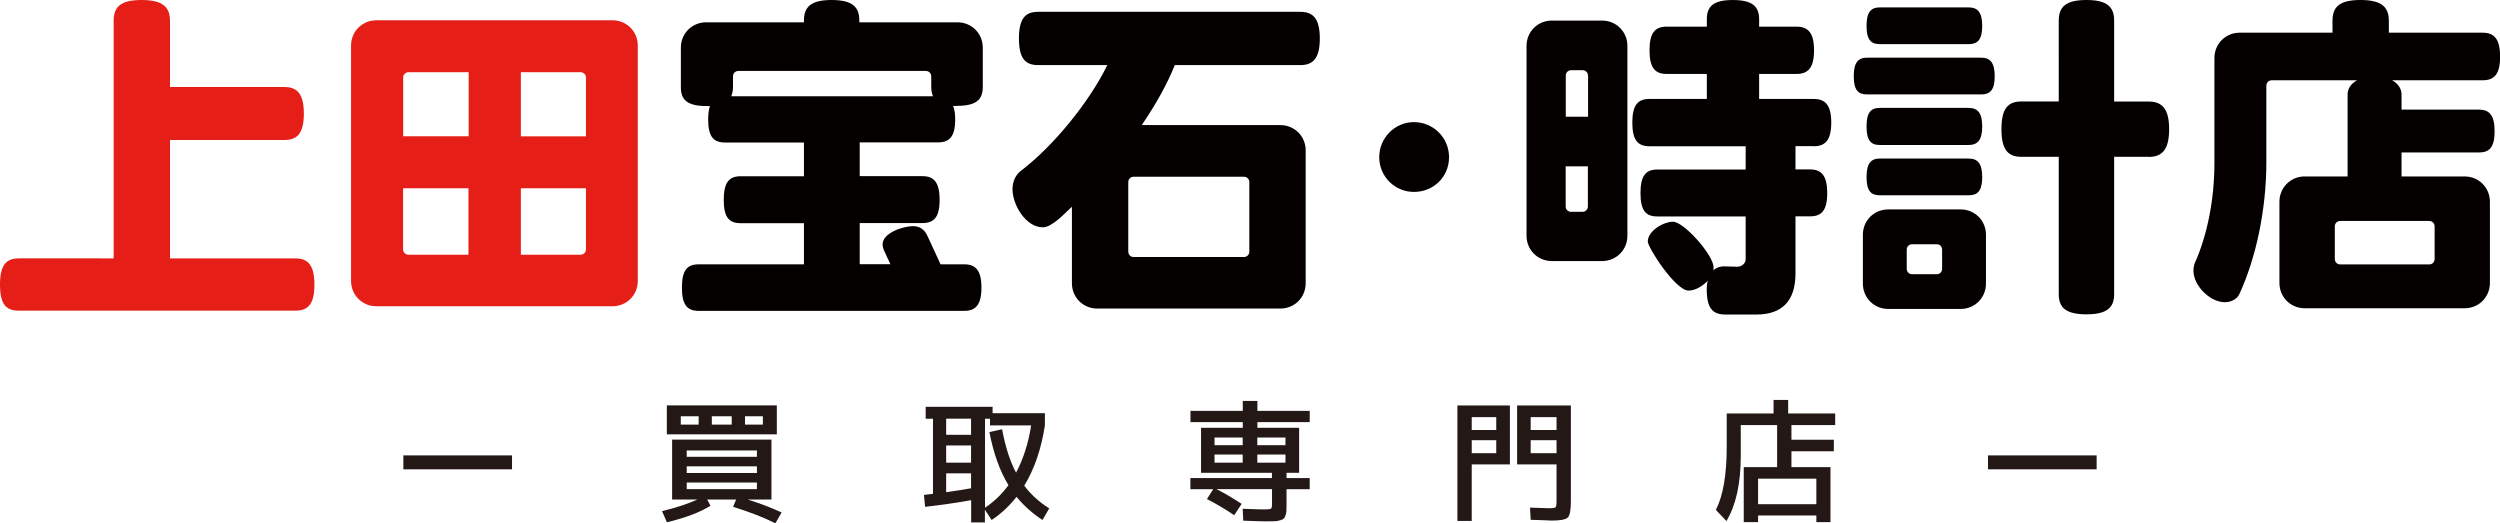
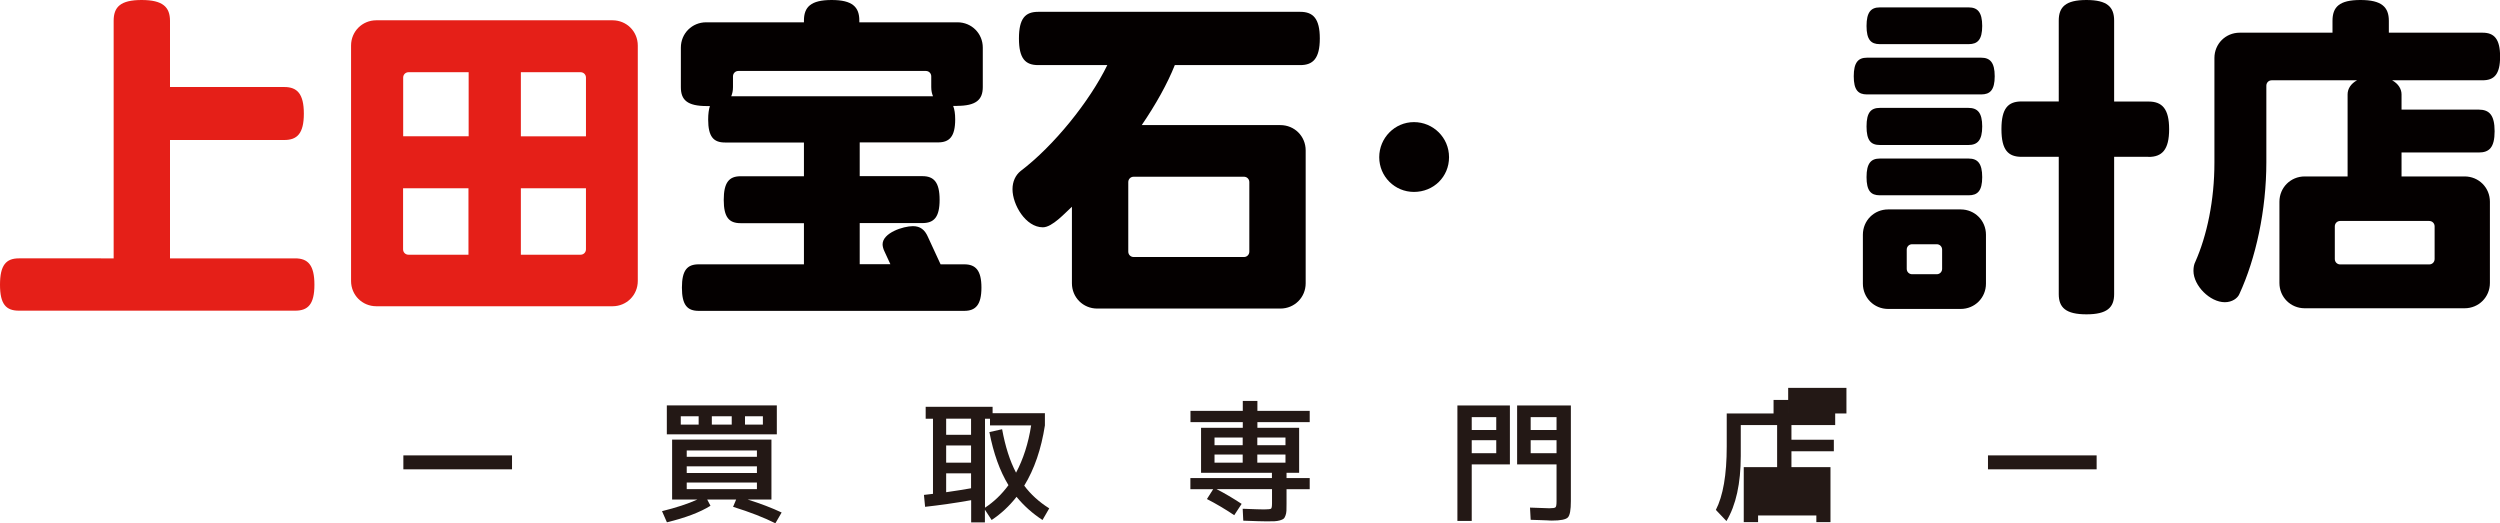
<svg xmlns="http://www.w3.org/2000/svg" id="_レイヤー_1" data-name="レイヤー 1" viewBox="0 0 260 54.42">
  <defs>
    <style>
      .cls-1 {
        fill: #040000;
      }

      .cls-2 {
        fill: #e51f18;
      }

      .cls-3 {
        fill: #231815;
      }
    </style>
  </defs>
  <g>
    <path class="cls-3" d="M41.95,48.81v-1.45h11.3v1.45h-11.3Z" />
    <path class="cls-3" d="M71.42,51.95h-1.52v-6.23h10.33v6.23h-2.48c1.35,.42,2.52,.87,3.54,1.35l-.65,1.12c-1.17-.59-2.63-1.16-4.4-1.71l.32-.76h-3.01l.34,.65c-1.09,.68-2.6,1.25-4.53,1.72l-.51-1.16c1.46-.36,2.69-.76,3.68-1.21h-1.11Zm-.62-6.78h-1.45v-3.01h11.44v3.01h-9.99Zm0-1.01h1.86v-.87h-1.86v.87Zm.62,3.35h7.3v-.66h-7.3v.66Zm0,.99v.69h7.3v-.69h-7.3Zm0,1.68v.69h7.3v-.69h-7.3Zm4.68-6.02v-.87h-2.07v.87h2.07Zm1.38,0h1.86v-.87h-1.86v.87Z" />
    <path class="cls-3" d="M100.99,52.02c-1.67,.3-3.27,.52-4.78,.69l-.12-1.24c.2-.02,.51-.05,.94-.11v-7.81h-.76v-1.24h6.96v.66h5.44v1.27c-.38,2.45-1.09,4.54-2.15,6.27,.68,.91,1.55,1.7,2.6,2.36l-.7,1.21c-1.03-.67-1.93-1.47-2.7-2.41-.75,.96-1.61,1.76-2.59,2.41l-.7-1.07v1.32h-1.43v-2.3Zm0-8.48h-2.59v1.68h2.59v-1.68Zm-2.59,4.58h2.59v-1.79h-2.59v1.79Zm2.59,2.65v-1.54h-2.59v1.96c.96-.14,1.82-.27,2.59-.41Zm1.89-5.83l1.34-.3c.33,1.8,.81,3.31,1.45,4.52,.75-1.41,1.28-3.05,1.57-4.92h-4.28v-.69h-.52v9.25c.93-.61,1.74-1.39,2.44-2.34-.9-1.48-1.56-3.32-1.98-5.51Z" />
    <path class="cls-3" d="M129.12,52.42l-.76,1.16c-.97-.65-1.92-1.21-2.84-1.68l.65-1.02h-2.37v-1.16h8.48v-.55h-7.37v-4.68h4.34v-.59h-5.44v-1.17h5.44v-1.03h1.52v1.03h5.44v1.17h-5.44v.59h4.34v4.68h-1.31v.55h2.41v1.16h-2.41v1.49c0,.32,0,.57-.01,.75-.01,.18-.04,.35-.1,.5-.06,.16-.12,.27-.2,.33-.07,.06-.2,.12-.38,.17s-.37,.08-.57,.09c-.2,.01-.47,.01-.83,.01s-1.14-.02-2.41-.07l-.06-1.24c1.19,.05,1.94,.07,2.23,.07,.41,0,.65-.03,.72-.08,.07-.06,.1-.24,.1-.57v-1.46h-5.77c.85,.43,1.72,.95,2.62,1.54Zm.12-6.12v-.8h-2.93v.8h2.93Zm0,.97h-2.93v.85h2.93v-.85Zm1.52-.97h2.93v-.8h-2.93v.8Zm0,.97v.85h2.93v-.85h-2.93Z" />
    <path class="cls-3" d="M151.57,42.17h5.46v6.13h-3.97v5.88h-1.49v-12.02Zm1.49,2.55h2.55v-1.34h-2.55v1.34Zm0,1.06v1.35h2.55v-1.35h-2.55Zm8.82,2.52h-4.1v-6.13h5.59v9.95c0,.91-.1,1.47-.31,1.69-.21,.22-.76,.33-1.66,.33-.11,0-.26,0-.45-.02-.19,0-.46-.02-.81-.03-.35-.01-.66-.03-.95-.03l-.07-1.27c1.18,.05,1.84,.07,2,.07,.36,0,.57-.03,.65-.1,.08-.07,.11-.28,.11-.63v-3.82Zm0-3.58v-1.34h-2.69v1.34h2.69Zm0,1.06h-2.69v1.35h2.69v-1.35Z" />
-     <path class="cls-3" d="M185.97,43h4.89v1.21h-4.55v1.52h4.41v1.2h-4.41v1.65h4.06v5.72h-1.47v-.69h-6.06v.69h-1.49v-5.72h3.47v-4.37h-3.78v3.2c0,2.87-.5,5.13-1.49,6.78l-1.1-1.16c.75-1.46,1.13-3.65,1.13-6.59v-3.44h4.87v-1.41h1.52v1.41Zm-3.13,9.44h6.06v-2.66h-6.06v2.66Z" />
+     <path class="cls-3" d="M185.97,43h4.89v1.21h-4.55v1.52h4.41v1.2h-4.41v1.65h4.06v5.72h-1.47v-.69h-6.06v.69h-1.49v-5.72h3.47v-4.37h-3.78v3.2c0,2.87-.5,5.13-1.49,6.78l-1.1-1.16c.75-1.46,1.13-3.65,1.13-6.59v-3.44h4.87v-1.41h1.52v1.41Zh6.06v-2.66h-6.06v2.66Z" />
    <path class="cls-3" d="M206.75,48.81v-1.45h11.3v1.45h-11.3Z" />
  </g>
  <path class="cls-2" d="M30.7,32.31H1.96c-1.33,0-1.96-.67-1.96-2.7s.63-2.74,1.96-2.74H11.82V2.17c0-1.44,.7-2.17,2.91-2.17s2.95,.74,2.95,2.17v6.88h11.89c1.33,0,2.03,.7,2.03,2.77s-.7,2.74-2.03,2.74h-11.89v12.31h13.02c1.33,0,2,.7,2,2.74s-.67,2.7-2,2.7Z" />
  <path class="cls-2" d="M63.7,31.85h-24.56c-1.47,0-2.63-1.16-2.63-2.63V4.74c0-1.47,1.16-2.63,2.63-2.63h24.56c1.47,0,2.63,1.16,2.63,2.63V29.22c0,1.47-1.16,2.63-2.63,2.63ZM48.73,7.51h-6.24c-.32,0-.56,.25-.56,.56v6.1h6.81V7.51Zm0,12.07h-6.81v6.35c0,.32,.25,.56,.56,.56h6.24v-6.91Zm12.21-11.51c0-.32-.25-.56-.56-.56h-6.21v6.67h6.77v-6.1Zm0,11.51h-6.77v6.91h6.21c.32,0,.56-.25,.56-.56v-6.35Z" />
  <path class="cls-1" d="M99.52,11.02h-.39c.14,.35,.21,.81,.21,1.4,0,1.79-.6,2.39-1.79,2.39h-8.14v3.51h6.52c1.19,0,1.79,.63,1.79,2.46s-.6,2.42-1.79,2.42h-6.52v4.28h3.19l-.6-1.3c-.14-.28-.21-.56-.21-.77,0-1.19,2.14-1.89,3.16-1.89,.77,0,1.23,.39,1.54,1.09l1.33,2.88h2.46c1.19,0,1.79,.63,1.79,2.42s-.6,2.42-1.79,2.42h-27.61c-1.19,0-1.75-.6-1.75-2.42s.56-2.42,1.75-2.42h10.94v-4.28h-6.59c-1.19,0-1.75-.6-1.75-2.42s.56-2.46,1.75-2.46h6.59v-3.51h-8.21c-1.19,0-1.75-.6-1.75-2.39,0-.6,.07-1.05,.18-1.4h-.32c-2.03,0-2.7-.63-2.7-1.96V4.95c0-1.47,1.16-2.63,2.63-2.63h10.17v-.18c0-1.4,.7-2.14,2.88-2.14s2.88,.74,2.88,2.14v.18h10.21c1.47,0,2.63,1.16,2.63,2.63v4.1c0,1.33-.7,1.96-2.7,1.96Zm-2.67-1.96v-1.12c0-.32-.25-.56-.56-.56h-19.5c-.32,0-.56,.25-.56,.56v1.12c0,.39-.07,.67-.18,.95h20.98c-.11-.28-.18-.56-.18-.95Z" />
  <path class="cls-1" d="M135.23,6.77h-13.05c-.77,1.93-1.96,4.07-3.44,6.24h14.42c1.47,0,2.63,1.16,2.63,2.63v13.82c0,1.47-1.16,2.63-2.63,2.63h-19.05c-1.47,0-2.63-1.16-2.63-2.63v-7.96c-.7,.63-2.04,2.14-3.02,2.14-1.79,0-3.16-2.35-3.16-3.96,0-.81,.32-1.47,.84-1.89,3.47-2.63,7.19-7.26,9.02-11.02h-7.19c-1.33,0-2-.67-2-2.77s.67-2.77,2-2.77h27.26c1.33,0,2.03,.7,2.03,2.77s-.7,2.77-2.03,2.77Zm-5.3,12.17c0-.32-.25-.56-.56-.56h-11.47c-.32,0-.56,.25-.56,.56v7.23c0,.32,.25,.56,.56,.56h11.47c.32,0,.56-.25,.56-.56v-7.23Z" />
  <path class="cls-1" d="M147.05,19.96c-2,0-3.61-1.61-3.61-3.61s1.61-3.65,3.61-3.65,3.65,1.61,3.65,3.65-1.61,3.61-3.65,3.61Z" />
-   <path class="cls-1" d="M166.62,27.15h-5.23c-1.47,0-2.63-1.16-2.63-2.63V4.77c0-1.47,1.16-2.63,2.63-2.63h5.23c1.47,0,2.63,1.16,2.63,2.63V24.52c0,1.47-1.16,2.63-2.63,2.63Zm-1.47-19.29c0-.32-.25-.56-.56-.56h-1.19c-.32,0-.56,.25-.56,.56v4.28h2.32V7.86Zm0,9.44h-2.32v4.17c0,.32,.25,.56,.56,.56h1.19c.32,0,.56-.25,.56-.56v-4.17Zm23.47-2.1h-1.89v2.42h1.51c1.19,0,1.79,.63,1.79,2.46s-.6,2.42-1.79,2.42h-1.51v5.93c0,2.88-1.4,4.28-4.07,4.28h-3.23c-1.3,0-1.93-.63-1.93-2.63,0-.35,.04-.63,.11-.88-.53,.53-1.26,1.02-2,1.02-1.37,0-4.24-4.49-4.24-5.09,0-1.12,1.61-2.07,2.63-2.07,1.12,0,4.21,3.47,4.21,4.74,0,.11,0,.21-.03,.32,.35-.32,.77-.42,1.09-.42l1.4,.04c.49,0,.88-.35,.88-.81v-4.42h-9.19c-1.19,0-1.75-.6-1.75-2.42s.56-2.46,1.75-2.46h9.19v-2.42h-10c-1.19,0-1.79-.6-1.79-2.46s.6-2.46,1.79-2.46h5.96v-2.6h-4.17c-1.19,0-1.79-.6-1.79-2.46s.6-2.46,1.79-2.46h4.17v-.77c0-1.33,.67-2,2.7-2s2.74,.67,2.74,2v.77h3.89c1.19,0,1.82,.63,1.82,2.46s-.63,2.46-1.82,2.46h-3.89v2.6h5.68c1.19,0,1.82,.63,1.82,2.46s-.63,2.46-1.82,2.46Z" />
  <path class="cls-1" d="M206.05,9.82h-11.89c-.91,0-1.37-.46-1.37-1.89s.46-1.93,1.37-1.93h11.89c.91,0,1.4,.49,1.4,1.93s-.49,1.89-1.4,1.89Zm-2.14,22.31h-7.54c-1.47,0-2.63-1.16-2.63-2.63v-5.09c0-1.47,1.16-2.63,2.63-2.63h7.54c1.47,0,2.63,1.16,2.63,2.63v5.09c0,1.47-1.16,2.63-2.63,2.63Zm.84-27.54h-9.26c-.91,0-1.37-.46-1.37-1.89s.46-1.93,1.37-1.93h9.26c.91,0,1.4,.49,1.4,1.93s-.49,1.89-1.4,1.89Zm-.04,10.49h-9.19c-.95,0-1.4-.46-1.4-1.93s.46-1.93,1.4-1.93h9.19c.95,0,1.44,.49,1.44,1.93s-.49,1.93-1.44,1.93Zm.04,5.23h-9.26c-.91,0-1.37-.46-1.37-1.89s.46-1.93,1.37-1.93h9.26c.91,0,1.4,.49,1.4,1.93s-.49,1.89-1.4,1.89Zm-2.77,5.65c0-.32-.25-.56-.56-.56h-2.56c-.32,0-.56,.25-.56,.56v2c0,.32,.25,.56,.56,.56h2.56c.32,0,.56-.25,.56-.56v-2Zm21.47-9.65h-3.58v14.28c0,1.4-.74,2.1-2.88,2.1s-2.88-.7-2.88-2.1v-14.28h-3.86c-1.4,0-2.1-.7-2.1-2.88s.7-2.88,2.1-2.88h3.86V2.14c0-1.4,.7-2.14,2.88-2.14s2.88,.74,2.88,2.14V10.56h3.58c1.4,0,2.14,.74,2.14,2.88s-.74,2.88-2.14,2.88Z" />
  <path class="cls-1" d="M258.18,8.35h-9.4c.63,.35,.98,.88,.98,1.47v1.58h8.03c1.09,0,1.65,.56,1.65,2.25s-.56,2.21-1.65,2.21h-8.03v2.49h6.56c1.47,0,2.63,1.16,2.63,2.63v8.45c0,1.47-1.16,2.63-2.63,2.63h-16.63c-1.47,0-2.63-1.16-2.63-2.63v-8.45c0-1.47,1.16-2.63,2.63-2.63h4.46V9.82c0-.6,.35-1.12,.98-1.47h-8.87c-.32,0-.56,.25-.56,.56v7.96c0,4.98-1.09,10-2.81,13.72-.18,.42-.74,.84-1.51,.84-1.54,0-3.26-1.72-3.26-3.26,0-.39,.07-.7,.18-.91,1.23-2.77,2-6.42,2-10.35V6.03c0-1.47,1.16-2.63,2.63-2.63h9.65v-1.23c0-1.44,.7-2.17,2.91-2.17s2.95,.74,2.95,2.17v1.23h9.75c1.19,0,1.82,.63,1.82,2.49s-.63,2.46-1.82,2.46Zm-4.98,15.19c0-.32-.25-.56-.56-.56h-9.26c-.32,0-.56,.25-.56,.56v3.4c0,.32,.25,.56,.56,.56h9.26c.32,0,.56-.25,.56-.56v-3.4Z" />
</svg>